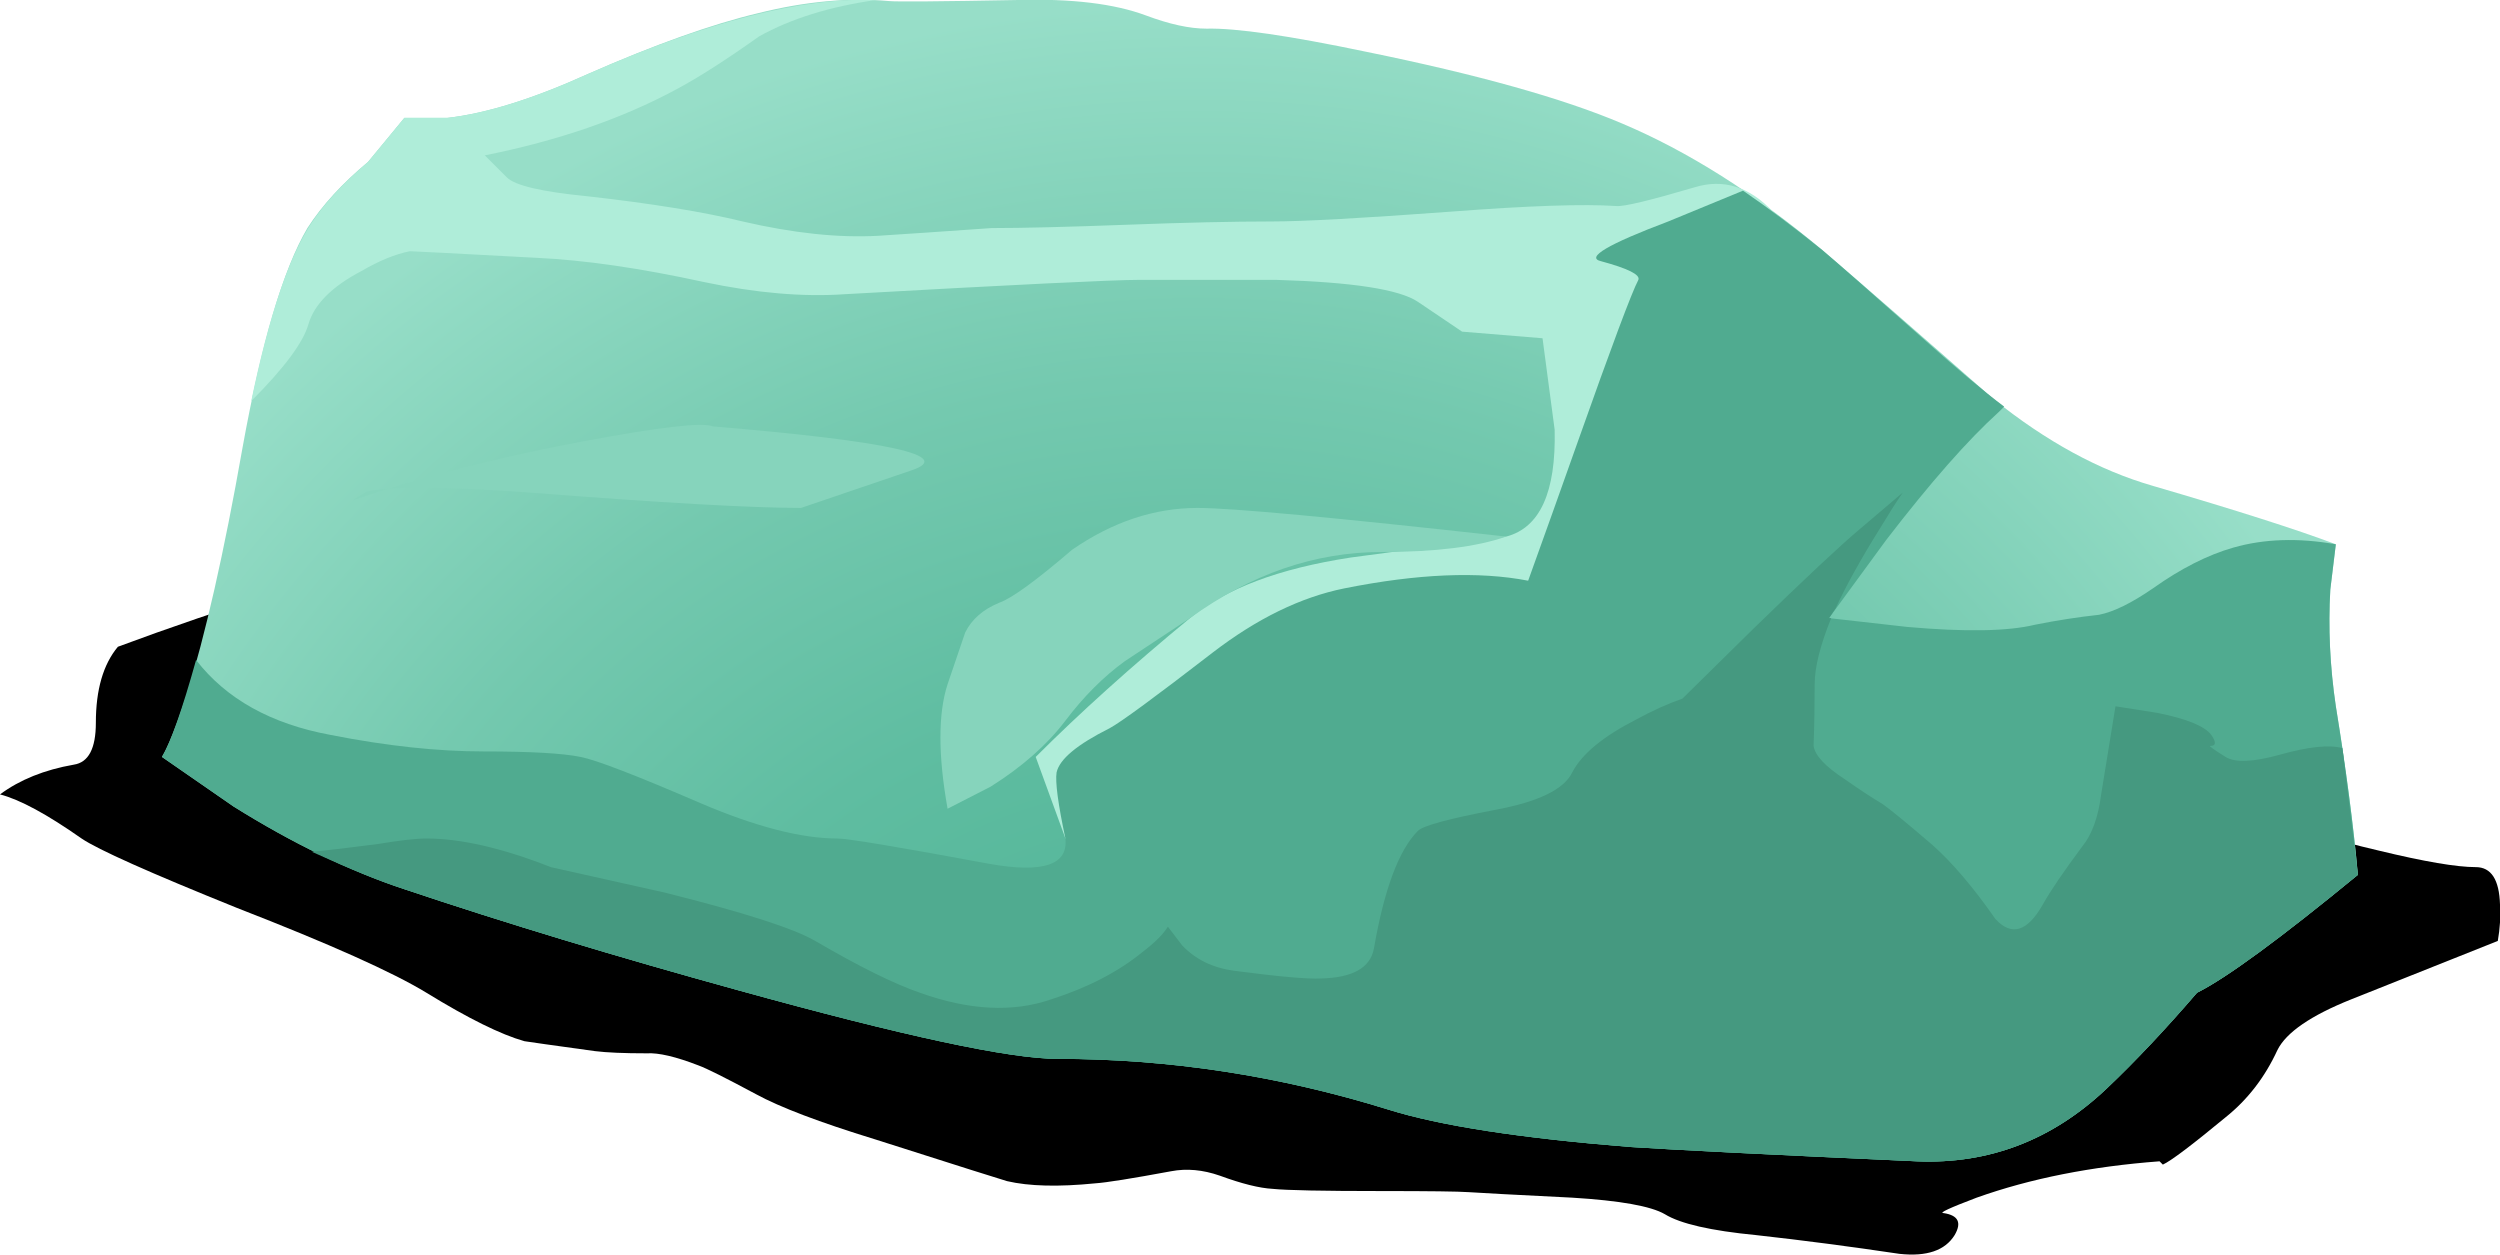
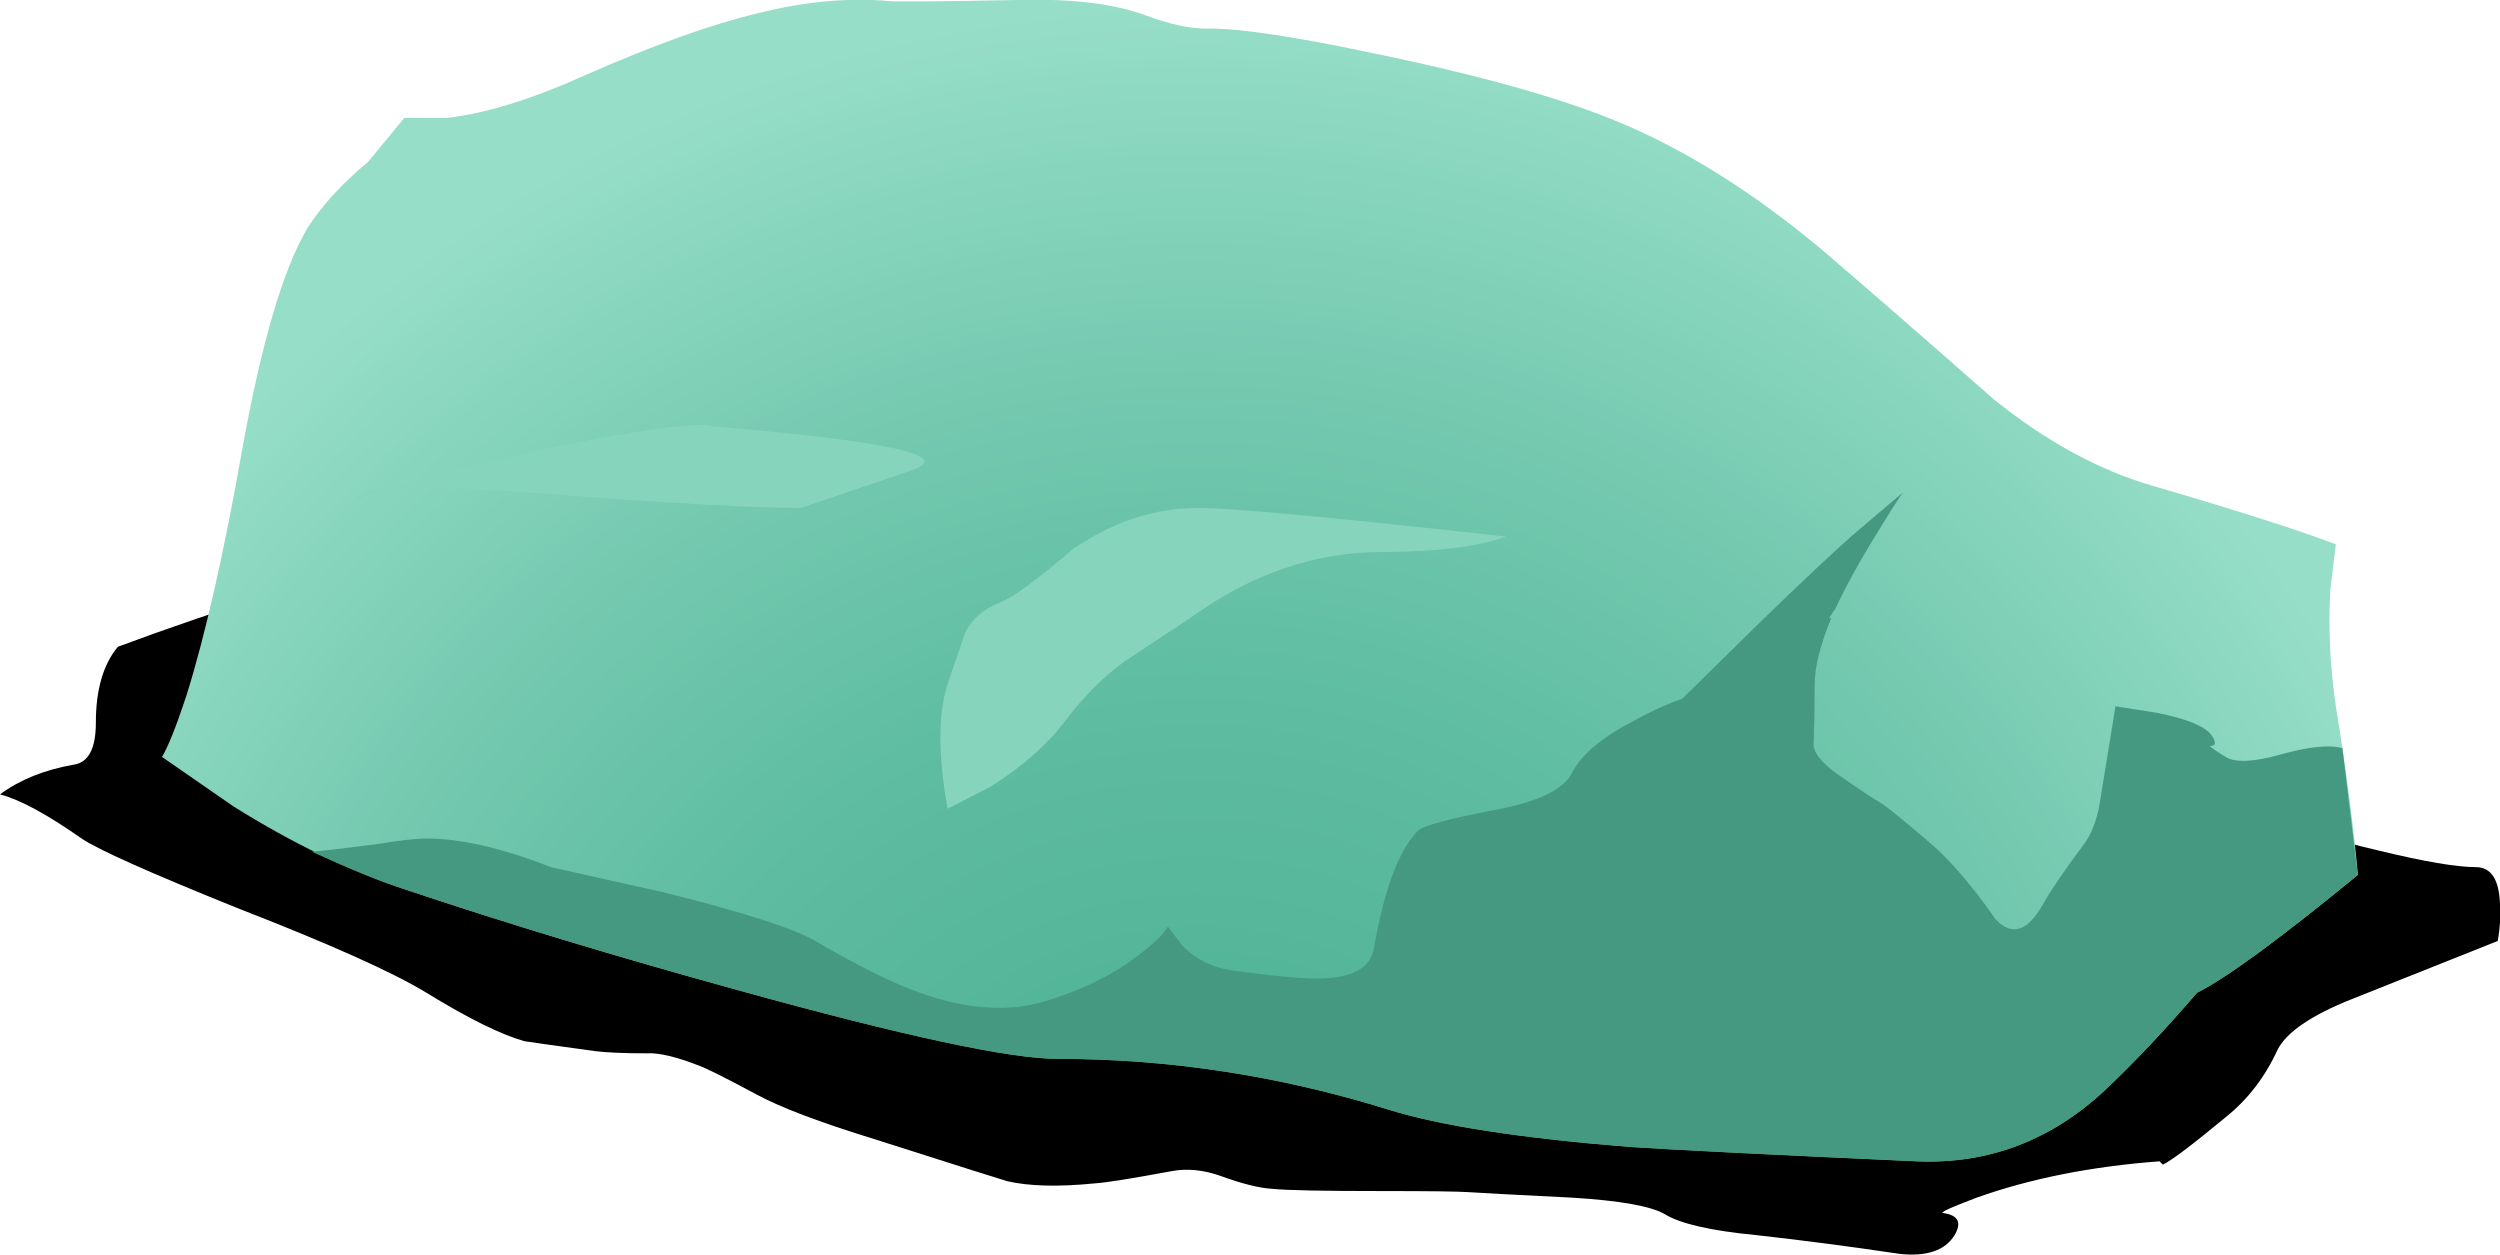
<svg xmlns="http://www.w3.org/2000/svg" xmlns:xlink="http://www.w3.org/1999/xlink" version="1.1" id="flash0.ai" x="0px" y="0px" width="113.45px" height="56.95px" viewBox="0 0 113.45 56.95" style="enable-background:new 0 0 113.45 56.95;" xml:space="preserve">
  <symbol id="flash0.ai_x5F_30_x2F_Layer_148_x2F__x3C_Path_x3E_" viewBox="0 -34.332 113.463 34.309">
    <g id="Layer_1_2_">
      <path style="fill-rule:evenodd;clip-rule:evenodd;" d="M101.3-14.75c1.7,0.067,2.6,0.067,2.7,0c0.5-0.333,1.817-0.75,3.95-1.25    c2.066-0.5,3.533-0.75,4.4-0.75c0.7,0,1.066-0.567,1.1-1.7c0.033-0.533,0-1.083-0.1-1.65l-6.65-2.65    c-1.833-0.733-2.95-1.5-3.35-2.3c-0.567-1.233-1.35-2.25-2.35-3.05c-1.533-1.267-2.483-1.983-2.85-2.15L98-30.1    c-3.1-0.233-5.867-0.783-8.3-1.65c-1.233-0.467-1.733-0.7-1.5-0.7c0.667-0.1,0.833-0.433,0.5-1c-0.434-0.7-1.267-0.983-2.5-0.85    c-2.233,0.333-4.4,0.617-6.5,0.85c-2.067,0.2-3.45,0.517-4.15,0.95c-0.633,0.367-2.033,0.617-4.2,0.75    c-2.667,0.133-4.233,0.217-4.7,0.25s-1.783,0.05-3.95,0.05c-2.667,0-4.317,0.034-4.95,0.1c-0.6,0.033-1.4,0.233-2.4,0.6    c-0.767,0.267-1.5,0.333-2.2,0.2c-1.8-0.333-2.95-0.517-3.45-0.55c-1.667-0.167-3-0.133-4,0.1c-0.133,0.033-2.133,0.667-6,1.9    c-2.5,0.767-4.3,1.45-5.4,2.05c-1.367,0.733-2.233,1.167-2.6,1.3c-1.034,0.4-1.817,0.583-2.35,0.55c-1.033,0-1.817,0.034-2.35,0.1    c-1.933,0.267-3,0.417-3.2,0.45c-1.066,0.3-2.55,1.033-4.45,2.2c-1.533,0.934-4.4,2.217-8.6,3.85C6.783-17,4.433-15.95,3.7-15.45    c-1.567,1.1-2.8,1.767-3.7,2c0.9,0.667,2.017,1.117,3.35,1.35c0.667,0.1,1,0.733,1,1.9c0,1.5,0.333,2.65,1,3.45    c2.233,0.833,4.816,1.717,7.75,2.65C19-2.2,23.75-0.983,27.35-0.45c3.367,0.534,5.9,0.567,7.6,0.1c3.1-0.833,5.233-1.3,6.4-1.4    c2.667-0.267,6.15-1.367,10.45-3.3c4.934-2.167,8-3.4,9.2-3.7C63.067-9.283,66.417-9.7,71.05-10c5.4-0.367,8.5-0.617,9.3-0.75    c1.433-0.233,3.8-0.483,7.1-0.75c3.1-0.333,5.733-0.983,7.9-1.95C97.45-14.383,99.433-14.817,101.3-14.75z" />
    </g>
  </symbol>
  <g>
    <g>
      <use xlink:href="#flash0.ai_x5F_30_x2F_Layer_148_x2F__x3C_Path_x3E_" width="113.463" height="34.309" y="-34.332" transform="matrix(1 0 0 -1 0 22.6)" style="overflow:visible;opacity:0.141;enable-background:new    ;" />
    </g>
    <g>
      <radialGradient id="SVGID_1_" cx="-57.937" cy="56.598" r="61.37" gradientTransform="matrix(0.038 -0.999 -0.999 -0.038 113.113 4.312)" gradientUnits="userSpaceOnUse">
        <stop offset="0.024" style="stop-color:#4FB395" />
        <stop offset="0.247" style="stop-color:#53B598" />
        <stop offset="0.471" style="stop-color:#5FBDA1" />
        <stop offset="0.698" style="stop-color:#74C9AF" />
        <stop offset="0.925" style="stop-color:#90DAC3" />
        <stop offset="0.977" style="stop-color:#97DEC8" />
      </radialGradient>
      <path style="fill-rule:evenodd;clip-rule:evenodd;fill:url(#SVGID_1_);" d="M95.6,49.4c-2.466,2.333-5.333,3.433-8.6,3.3    c-6.634-0.3-10.967-0.517-13-0.65c-5-0.399-8.667-0.967-11-1.7c-4.934-1.533-9.933-2.3-15-2.3c-2.167,0-6.983-1.033-14.45-3.1    c-5.566-1.533-10.633-3.066-15.2-4.601c-2.5-0.833-5.083-2.083-7.75-3.75l-3.25-2.25c0.267-0.433,0.633-1.35,1.1-2.75    c0.867-2.766,1.716-6.516,2.55-11.25c0.867-4.8,1.85-8.133,2.95-10c0.667-1.033,1.583-2.033,2.75-3l1.65-2h1.95    c1.767-0.2,3.9-0.867,6.4-2c3.033-1.333,5.6-2.25,7.7-2.75c2.133-0.533,4.117-0.717,5.95-0.55C40.717,0.083,42.667,0.067,46.2,0    c2.433-0.067,4.367,0.167,5.8,0.7c1.067,0.4,1.983,0.6,2.75,0.6C56.083,1.267,58.5,1.617,62,2.35    c5.066,1.033,8.934,2.117,11.6,3.25c3,1.267,6.034,3.183,9.101,5.75c2.1,1.8,4.684,4.05,7.75,6.75    c2.399,1.933,4.816,3.25,7.25,3.95c3.767,1.1,6.533,1.983,8.3,2.65l-0.25,2.05c-0.1,1.733-0.017,3.5,0.25,5.3    c0.467,2.867,0.8,5.417,1,7.65c-3.533,2.899-5.967,4.684-7.3,5.35C98.267,46.717,96.9,48.167,95.6,49.4z" />
-       <path style="fill-rule:evenodd;clip-rule:evenodd;fill:#AFEDD9;" d="M82.3,11.05c-0.066,4.333,0.066,7.767,0.4,10.3    c0.267,2-0.9,3.717-3.5,5.15c-3.566,2-5.4,3.066-5.5,3.2c-0.834,0.967-3.2,2.133-7.101,3.5c-4.166,1.333-6.699,2.166-7.6,2.5    c-1.1,0.434-3.2,0.95-6.3,1.55l-4.35,0.8L47,34.35c2-2,4.333-4.1,7-6.3c1.6-1.333,4.033-2.25,7.3-2.75    c1.767-0.233,4.117-0.55,7.05-0.95c1.534-0.4,2.267-2.017,2.2-4.85L70,15.35l-3.65-0.3l-2-1.35c-0.833-0.567-2.983-0.9-6.449-1    c-3.567,0-5.634,0-6.2,0c-1.167,0-5.617,0.216-13.35,0.65c-1.9,0.133-4.033-0.05-6.4-0.55c-2.9-0.633-5.434-1-7.6-1.1    c-3.7-0.2-5.617-0.3-5.75-0.3c-0.667,0.133-1.4,0.434-2.2,0.9c-1.333,0.7-2.133,1.5-2.4,2.4c-0.233,0.833-1.1,2-2.6,3.5    c0.8-3.867,1.717-6.567,2.75-8.1c0.6-0.9,1.45-1.817,2.55-2.75l1.65-2h1.95c1.767-0.2,3.9-0.867,6.4-2    C32.067,0.983,36.417-0.133,39.75,0c-2.1,0.3-3.867,0.85-5.3,1.65c-1.5,1.067-2.75,1.867-3.75,2.4c-2.467,1.333-5.367,2.333-8.7,3    l1,1c0.367,0.367,1.567,0.65,3.6,0.85c2.967,0.333,5.333,0.717,7.1,1.15c2.3,0.534,4.35,0.75,6.15,0.65    c1.066-0.067,2.783-0.184,5.15-0.35c1.4,0,3.433-0.05,6.1-0.15c2.667-0.1,4.867-0.15,6.6-0.15c1.434,0,4.166-0.15,8.2-0.45    c3.5-0.267,5.983-0.35,7.449-0.25C73.684,9.383,74.866,9.1,76.9,8.5c1.3-0.4,2.483-0.033,3.55,1.1L82.3,11.05z" />
-       <path style="fill-rule:evenodd;clip-rule:evenodd;fill:#50AB90;" d="M90.7,18.7c-1.4,1.267-3.101,3.2-5.101,5.8L83,28.05l3.55,0.4    c2.634,0.233,4.566,0.2,5.8-0.1c1-0.2,1.967-0.35,2.9-0.45c0.667-0.133,1.483-0.533,2.45-1.2c1.267-0.9,2.483-1.517,3.649-1.85    c1.4-0.4,2.95-0.45,4.65-0.15l-0.25,2.05c-0.1,1.733-0.017,3.5,0.25,5.3c0.467,2.867,0.8,5.417,1,7.65    c-3.533,2.899-5.967,4.684-7.3,5.35c-1.434,1.667-2.8,3.117-4.101,4.351c-2.466,2.333-5.333,3.433-8.6,3.3    c-6.634-0.3-10.967-0.517-13-0.65c-5-0.399-8.667-0.967-11-1.7c-4.934-1.533-9.933-2.3-15-2.3c-2.167,0-6.983-1.033-14.45-3.1    c-5.566-1.533-10.633-3.066-15.2-4.601c-2.5-0.833-5.083-2.083-7.75-3.75l-3.25-2.25c0.4-0.666,0.917-2.133,1.55-4.399    c1.367,1.767,3.4,2.899,6.1,3.399c2.533,0.5,4.85,0.75,6.95,0.75c2.133,0,3.6,0.084,4.4,0.25c0.7,0.134,2.517,0.834,5.45,2.101    c2.5,1.066,4.567,1.6,6.2,1.6c0.467,0,2.767,0.384,6.9,1.15c2.434,0.434,3.583,0.05,3.45-1.15c-0.333-1.566-0.467-2.566-0.4-3    c0.133-0.6,0.933-1.267,2.4-2c0.5-0.267,2.066-1.416,4.7-3.45c2-1.533,3.983-2.5,5.95-2.899c3.333-0.667,6.116-0.784,8.35-0.35    c0.733-2.033,1.483-4.133,2.25-6.3c1.534-4.333,2.45-6.783,2.75-7.35c0.101-0.233-0.466-0.517-1.699-0.85    c-0.7-0.167,0.316-0.767,3.05-1.8l3.399-1.4c1.167,0.8,2.367,1.7,3.601,2.7c0.633,0.533,2.133,1.85,4.5,3.95    c1.566,1.4,2.816,2.45,3.75,3.15L90.7,18.7z" />
      <path style="fill-rule:evenodd;clip-rule:evenodd;fill:#459980;" d="M84.35,24.05l2-1.7c-0.3,0.433-0.649,0.983-1.05,1.65    c-0.833,1.333-1.5,2.533-2,3.6L83,28.05h0.1c-0.5,1.233-0.75,2.233-0.75,3c0,1-0.017,1.934-0.05,2.8    c0.066,0.434,0.533,0.934,1.4,1.5c0.666,0.467,1.25,0.851,1.75,1.15c0.333,0.233,1.083,0.85,2.25,1.85    c0.899,0.801,1.85,1.917,2.85,3.351c0.733,0.8,1.45,0.583,2.15-0.65c0.333-0.6,0.934-1.483,1.8-2.649    c0.434-0.534,0.717-1.317,0.85-2.351l0.65-4l1.9,0.3c1.333,0.267,2.149,0.601,2.449,1c0.233,0.334,0.217,0.5-0.05,0.5    c-0.066,0,0.167,0.167,0.7,0.5c0.434,0.267,1.25,0.233,2.45-0.1c1.3-0.366,2.25-0.467,2.85-0.3l0.7,5.75    c-3.533,2.899-5.967,4.684-7.3,5.35c-1.434,1.667-2.8,3.117-4.101,4.351c-2.466,2.333-5.333,3.433-8.6,3.3    c-6.634-0.3-10.967-0.517-13-0.65c-5-0.399-8.667-0.967-11-1.7c-4.934-1.533-9.933-2.3-15-2.3c-2.167,0-6.983-1.033-14.45-3.1    c-5.566-1.533-10.633-3.066-15.2-4.601c-0.967-0.3-2.367-0.866-4.2-1.699c0.733-0.067,1.733-0.184,3-0.351    c1-0.166,1.733-0.25,2.2-0.25c1.566,0,3.45,0.434,5.65,1.3l5.15,1.15c3.6,0.9,5.883,1.634,6.85,2.2c2,1.166,3.583,1.95,4.75,2.35    c2.233,0.8,4.217,0.9,5.95,0.3c1.667-0.533,3.05-1.25,4.15-2.149c0.566-0.434,0.95-0.816,1.15-1.15l0.65,0.851    c0.6,0.633,1.383,1.017,2.35,1.149c2.033,0.267,3.35,0.384,3.95,0.351c1.434-0.034,2.233-0.483,2.399-1.351    c0.467-2.7,1.134-4.483,2-5.35c0.233-0.233,1.4-0.55,3.5-0.95c1.967-0.366,3.134-0.934,3.5-1.7c0.434-0.833,1.4-1.633,2.9-2.399    c0.733-0.4,1.434-0.717,2.1-0.95l3.25-3.2C81.934,26.233,83.517,24.75,84.35,24.05z" />
      <path style="fill-rule:evenodd;clip-rule:evenodd;fill:#86D4BC;" d="M17.625,22.175c2.831-0.858,5.739-1.566,8.725-2.125    c3.533-0.667,5.533-0.9,6-0.7c8,0.667,11,1.333,9,2l-5,1.7c-2.233,0-6.35-0.233-12.35-0.7    C21.109,22.144,18.984,22.085,17.625,22.175C17.084,22.346,16.542,22.521,16,22.7l0.65-0.4    C16.914,22.247,17.238,22.206,17.625,22.175z" />
      <path style="fill-rule:evenodd;clip-rule:evenodd;fill:#86D4BC;" d="M45.35,27.35c0.566-0.2,1.667-1,3.3-2.4    c1.833-1.267,3.733-1.9,5.7-1.9c1.533,0,6.2,0.434,14,1.3c-1.333,0.467-3.216,0.7-5.649,0.7c-3.033,0-5.934,1-8.7,3    c-1.367,0.9-2.35,1.55-2.95,1.95c-0.966,0.7-1.867,1.6-2.7,2.7c-0.833,1.1-1.967,2.1-3.4,3l-1.95,1    c-0.433-2.434-0.433-4.316,0-5.65l0.8-2.35C44.1,28.1,44.617,27.65,45.35,27.35z" />
    </g>
  </g>
</svg>